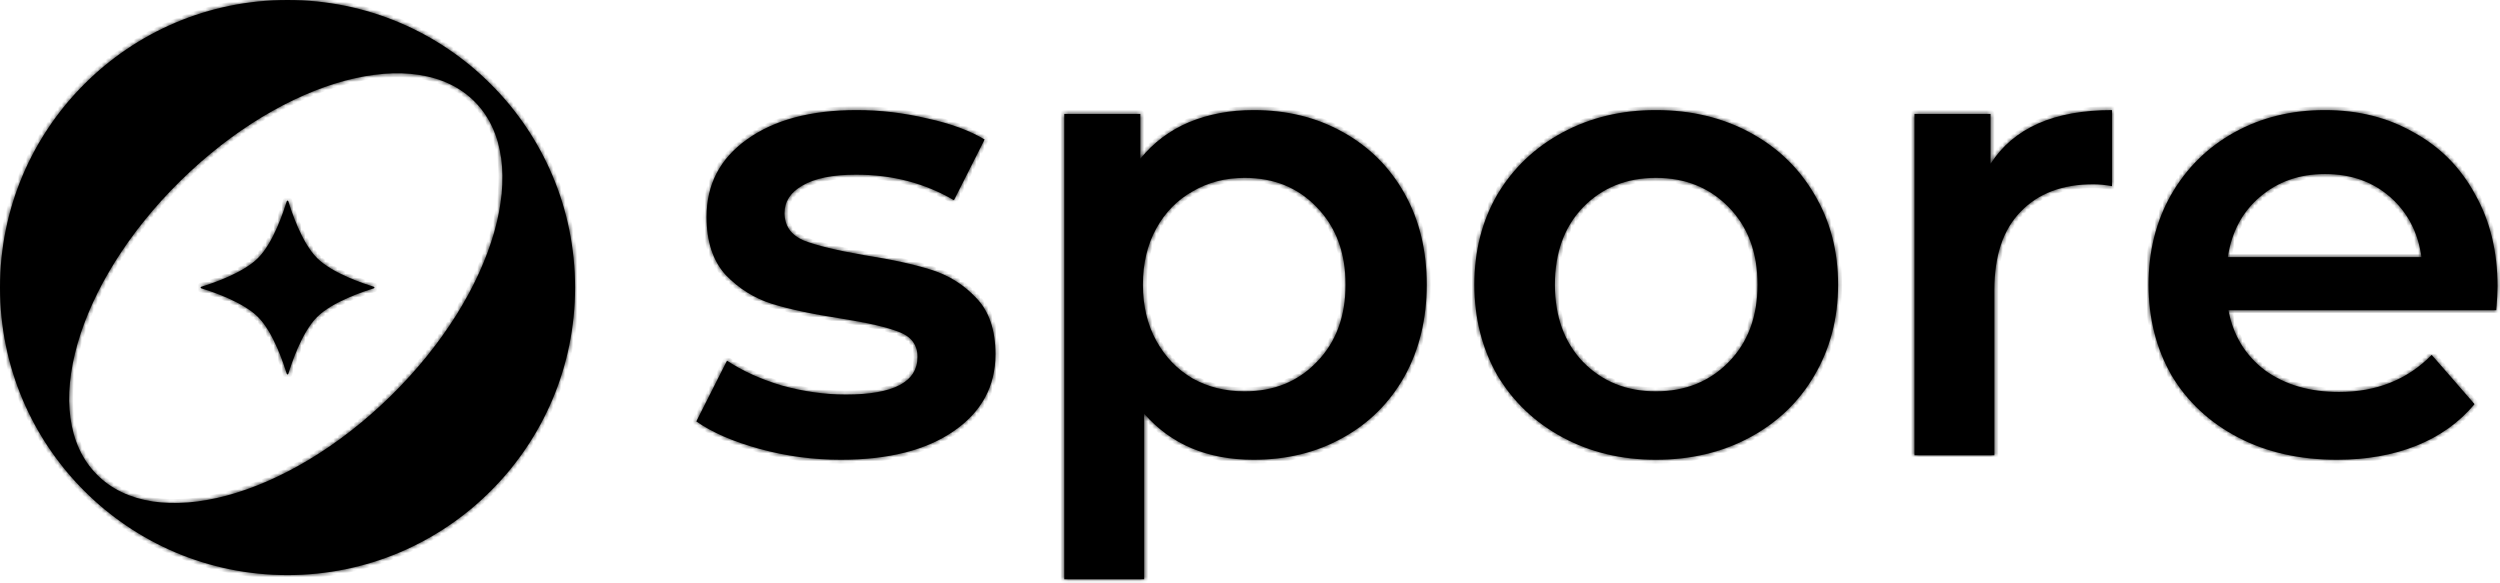
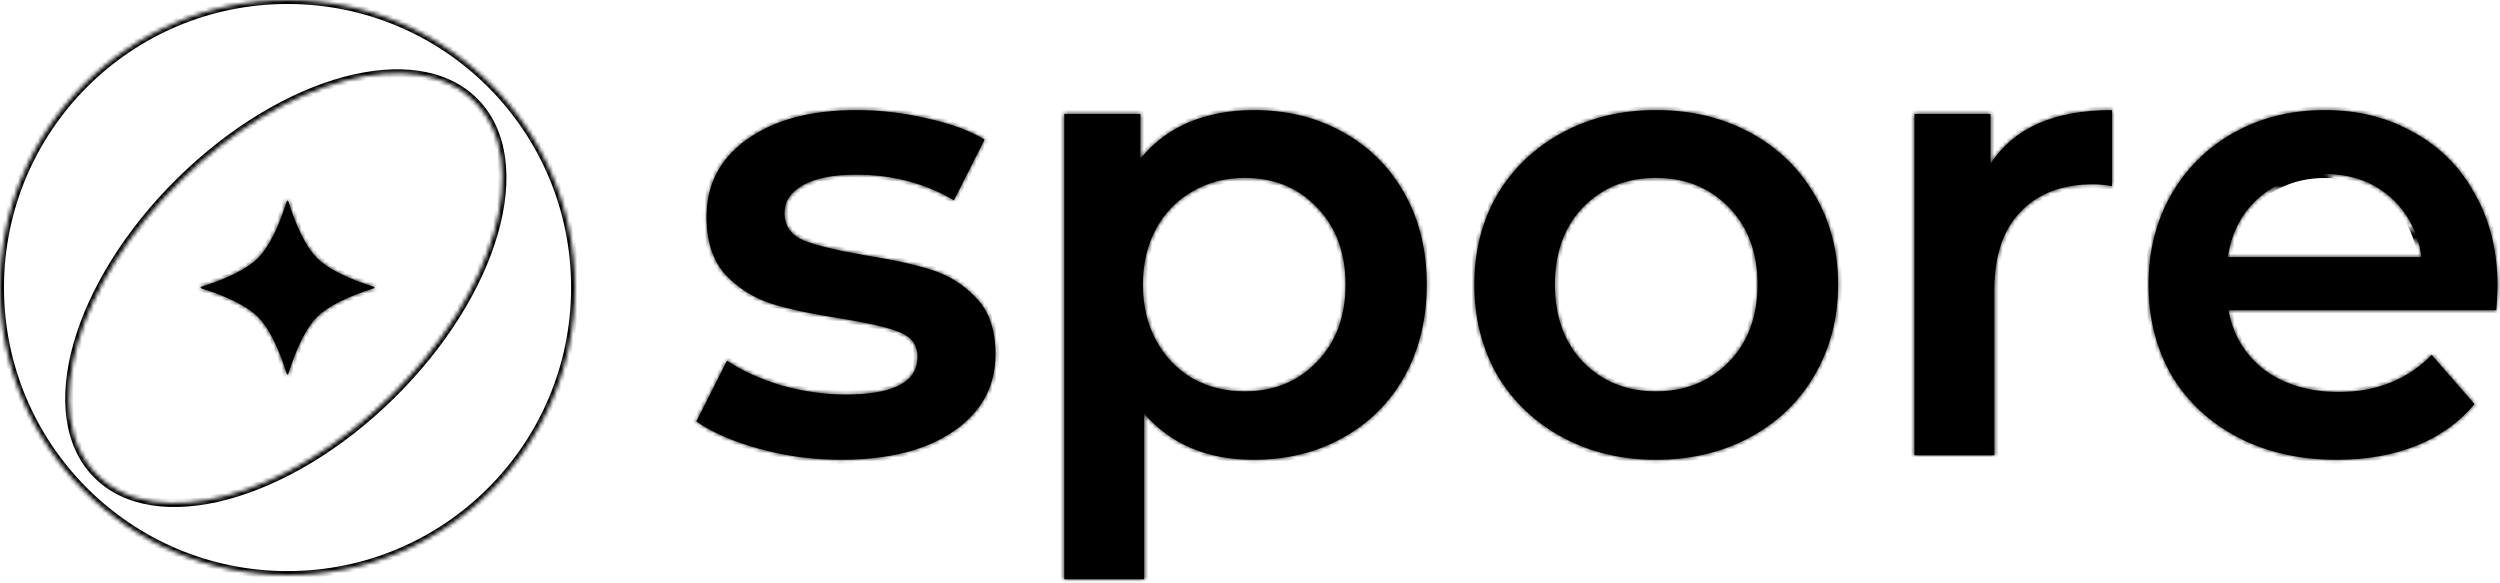
<svg xmlns="http://www.w3.org/2000/svg" width="626" height="146" viewBox="0 0 626 146" fill="none">
  <mask id="path-1-inside-1_301_58" fill="white">
    <path d="M210.534 115.12C203.598 115.12 196.823 114.213 190.207 112.399C183.591 110.585 178.309 108.291 174.361 105.517L182.044 90.311C185.885 92.872 190.474 94.953 195.809 96.554C201.251 98.048 206.586 98.794 211.815 98.794C223.766 98.794 229.741 95.647 229.741 89.351C229.741 86.363 228.194 84.283 225.1 83.109C222.112 81.935 217.257 80.815 210.534 79.748C203.492 78.681 197.73 77.454 193.248 76.066C188.873 74.679 185.032 72.278 181.724 68.864C178.523 65.343 176.922 60.487 176.922 54.298C176.922 46.189 180.283 39.733 187.006 34.931C193.835 30.023 203.012 27.569 214.536 27.569C220.404 27.569 226.273 28.262 232.142 29.65C238.011 30.93 242.813 32.691 246.547 34.931L238.864 50.137C231.609 45.869 223.446 43.735 214.376 43.735C208.507 43.735 204.025 44.642 200.931 46.456C197.943 48.163 196.449 50.457 196.449 53.338C196.449 56.539 198.05 58.833 201.251 60.221C204.559 61.501 209.627 62.728 216.456 63.902C223.286 64.969 228.888 66.196 233.262 67.583C237.637 68.97 241.372 71.318 244.466 74.626C247.668 77.934 249.268 82.629 249.268 88.711C249.268 96.714 245.8 103.116 238.864 107.918C231.929 112.72 222.485 115.12 210.534 115.12Z" />
    <path d="M313.875 27.569C322.198 27.569 329.614 29.383 336.123 33.011C342.739 36.639 347.914 41.761 351.649 48.376C355.384 54.992 357.251 62.621 357.251 71.265C357.251 79.908 355.384 87.591 351.649 94.313C347.914 100.929 342.739 106.05 336.123 109.678C329.614 113.306 322.198 115.12 313.875 115.12C302.351 115.12 293.228 111.279 286.505 103.596V145.051H266.498V28.529H285.545V39.733C288.853 35.678 292.908 32.637 297.709 30.61C302.618 28.582 308.006 27.569 313.875 27.569ZM311.634 97.994C318.997 97.994 325.026 95.54 329.721 90.632C334.523 85.723 336.924 79.267 336.924 71.265C336.924 63.262 334.523 56.806 329.721 51.898C325.026 46.989 318.997 44.535 311.634 44.535C306.833 44.535 302.511 45.655 298.67 47.896C294.828 50.03 291.787 53.125 289.547 57.179C287.306 61.234 286.185 65.929 286.185 71.265C286.185 76.6 287.306 81.295 289.547 85.35C291.787 89.404 294.828 92.552 298.67 94.793C302.511 96.927 306.833 97.994 311.634 97.994Z" />
    <path d="M414.639 115.12C405.996 115.12 398.207 113.253 391.271 109.518C384.335 105.784 378.893 100.609 374.945 93.993C371.103 87.27 369.183 79.694 369.183 71.265C369.183 62.835 371.103 55.312 374.945 48.696C378.893 42.081 384.335 36.906 391.271 33.171C398.207 29.436 405.996 27.569 414.639 27.569C423.389 27.569 431.232 29.436 438.168 33.171C445.103 36.906 450.492 42.081 454.333 48.696C458.282 55.312 460.256 62.835 460.256 71.265C460.256 79.694 458.282 87.27 454.333 93.993C450.492 100.609 445.103 105.784 438.168 109.518C431.232 113.253 423.389 115.12 414.639 115.12ZM414.639 97.994C422.002 97.994 428.084 95.54 432.886 90.632C437.687 85.723 440.088 79.267 440.088 71.265C440.088 63.262 437.687 56.806 432.886 51.898C428.084 46.989 422.002 44.535 414.639 44.535C407.276 44.535 401.194 46.989 396.393 51.898C391.697 56.806 389.35 63.262 389.35 71.265C389.35 79.267 391.697 85.723 396.393 90.632C401.194 95.54 407.276 97.994 414.639 97.994Z" />
    <path d="M498.434 41.014C504.196 32.05 514.333 27.569 528.845 27.569V46.616C527.138 46.296 525.591 46.136 524.204 46.136C516.414 46.136 510.332 48.43 505.957 53.018C501.582 57.5 499.395 64.009 499.395 72.545V114H479.387V28.529H498.434V41.014Z" />
-     <path d="M625.385 71.745C625.385 73.132 625.278 75.106 625.065 77.667H558.001C559.175 83.963 562.216 88.978 567.124 92.712C572.139 96.34 578.328 98.154 585.691 98.154C595.081 98.154 602.817 95.06 608.899 88.871L619.623 101.195C615.782 105.784 610.927 109.252 605.058 111.599C599.189 113.947 592.573 115.12 585.211 115.12C575.821 115.12 567.551 113.253 560.402 109.518C553.252 105.784 547.704 100.609 543.756 93.993C539.914 87.27 537.994 79.694 537.994 71.265C537.994 62.942 539.861 55.472 543.596 48.856C547.437 42.134 552.719 36.906 559.441 33.171C566.164 29.436 573.74 27.569 582.17 27.569C590.493 27.569 597.909 29.436 604.418 33.171C611.033 36.799 616.155 41.974 619.783 48.696C623.518 55.312 625.385 62.995 625.385 71.745ZM582.17 43.575C575.767 43.575 570.325 45.495 565.844 49.337C561.469 53.071 558.801 58.087 557.841 64.382H606.338C605.485 58.193 602.87 53.178 598.495 49.337C594.121 45.495 588.679 43.575 582.17 43.575Z" />
+     <path d="M625.385 71.745C625.385 73.132 625.278 75.106 625.065 77.667H558.001C559.175 83.963 562.216 88.978 567.124 92.712C572.139 96.34 578.328 98.154 585.691 98.154C595.081 98.154 602.817 95.06 608.899 88.871L619.623 101.195C615.782 105.784 610.927 109.252 605.058 111.599C599.189 113.947 592.573 115.12 585.211 115.12C575.821 115.12 567.551 113.253 560.402 109.518C553.252 105.784 547.704 100.609 543.756 93.993C539.914 87.27 537.994 79.694 537.994 71.265C537.994 62.942 539.861 55.472 543.596 48.856C547.437 42.134 552.719 36.906 559.441 33.171C566.164 29.436 573.74 27.569 582.17 27.569C590.493 27.569 597.909 29.436 604.418 33.171C611.033 36.799 616.155 41.974 619.783 48.696C623.518 55.312 625.385 62.995 625.385 71.745ZC575.767 43.575 570.325 45.495 565.844 49.337C561.469 53.071 558.801 58.087 557.841 64.382H606.338C605.485 58.193 602.87 53.178 598.495 49.337C594.121 45.495 588.679 43.575 582.17 43.575Z" />
    <path d="M72 0C111.765 0 144 32.236 144 72C144 111.765 111.765 144 72 144C32.236 144 0 111.765 0 72C0 32.236 32.236 0 72 0ZM118.934 25.532C104.342 10.709 71.308 19.566 45.149 45.315C18.991 71.064 9.613 103.955 24.204 118.778C38.795 133.602 71.831 124.744 97.989 98.995C124.148 73.246 133.525 40.355 118.934 25.532Z" />
    <path d="M71.795 50.386C71.853 50.19 72.147 50.19 72.205 50.386C72.927 52.799 75.514 60.738 79.388 64.612C83.262 68.486 91.201 71.073 93.614 71.795C93.81 71.853 93.81 72.147 93.614 72.205C91.201 72.926 83.262 75.514 79.388 79.388C75.514 83.262 72.927 91.201 72.205 93.614C72.147 93.81 71.853 93.81 71.795 93.614C71.074 91.201 68.486 83.262 64.612 79.388C60.738 75.514 52.799 72.926 50.386 72.205C50.19 72.147 50.19 71.853 50.386 71.795C52.799 71.073 60.738 68.486 64.612 64.612C68.486 60.738 71.074 52.799 71.795 50.386Z" />
  </mask>
  <path d="M210.534 115.12C203.598 115.12 196.823 114.213 190.207 112.399C183.591 110.585 178.309 108.291 174.361 105.517L182.044 90.311C185.885 92.872 190.474 94.953 195.809 96.554C201.251 98.048 206.586 98.794 211.815 98.794C223.766 98.794 229.741 95.647 229.741 89.351C229.741 86.363 228.194 84.283 225.1 83.109C222.112 81.935 217.257 80.815 210.534 79.748C203.492 78.681 197.73 77.454 193.248 76.066C188.873 74.679 185.032 72.278 181.724 68.864C178.523 65.343 176.922 60.487 176.922 54.298C176.922 46.189 180.283 39.733 187.006 34.931C193.835 30.023 203.012 27.569 214.536 27.569C220.404 27.569 226.273 28.262 232.142 29.65C238.011 30.93 242.813 32.691 246.547 34.931L238.864 50.137C231.609 45.869 223.446 43.735 214.376 43.735C208.507 43.735 204.025 44.642 200.931 46.456C197.943 48.163 196.449 50.457 196.449 53.338C196.449 56.539 198.05 58.833 201.251 60.221C204.559 61.501 209.627 62.728 216.456 63.902C223.286 64.969 228.888 66.196 233.262 67.583C237.637 68.97 241.372 71.318 244.466 74.626C247.668 77.934 249.268 82.629 249.268 88.711C249.268 96.714 245.8 103.116 238.864 107.918C231.929 112.72 222.485 115.12 210.534 115.12Z" fill="black" />
  <path d="M313.875 27.569C322.198 27.569 329.614 29.383 336.123 33.011C342.739 36.639 347.914 41.761 351.649 48.376C355.384 54.992 357.251 62.621 357.251 71.265C357.251 79.908 355.384 87.591 351.649 94.313C347.914 100.929 342.739 106.05 336.123 109.678C329.614 113.306 322.198 115.12 313.875 115.12C302.351 115.12 293.228 111.279 286.505 103.596V145.051H266.498V28.529H285.545V39.733C288.853 35.678 292.908 32.637 297.709 30.61C302.618 28.582 308.006 27.569 313.875 27.569ZM311.634 97.994C318.997 97.994 325.026 95.54 329.721 90.632C334.523 85.723 336.924 79.267 336.924 71.265C336.924 63.262 334.523 56.806 329.721 51.898C325.026 46.989 318.997 44.535 311.634 44.535C306.833 44.535 302.511 45.655 298.67 47.896C294.828 50.03 291.787 53.125 289.547 57.179C287.306 61.234 286.185 65.929 286.185 71.265C286.185 76.6 287.306 81.295 289.547 85.35C291.787 89.404 294.828 92.552 298.67 94.793C302.511 96.927 306.833 97.994 311.634 97.994Z" fill="black" />
  <path d="M414.639 115.12C405.996 115.12 398.207 113.253 391.271 109.518C384.335 105.784 378.893 100.609 374.945 93.993C371.103 87.27 369.183 79.694 369.183 71.265C369.183 62.835 371.103 55.312 374.945 48.696C378.893 42.081 384.335 36.906 391.271 33.171C398.207 29.436 405.996 27.569 414.639 27.569C423.389 27.569 431.232 29.436 438.168 33.171C445.103 36.906 450.492 42.081 454.333 48.696C458.282 55.312 460.256 62.835 460.256 71.265C460.256 79.694 458.282 87.27 454.333 93.993C450.492 100.609 445.103 105.784 438.168 109.518C431.232 113.253 423.389 115.12 414.639 115.12ZM414.639 97.994C422.002 97.994 428.084 95.54 432.886 90.632C437.687 85.723 440.088 79.267 440.088 71.265C440.088 63.262 437.687 56.806 432.886 51.898C428.084 46.989 422.002 44.535 414.639 44.535C407.276 44.535 401.194 46.989 396.393 51.898C391.697 56.806 389.35 63.262 389.35 71.265C389.35 79.267 391.697 85.723 396.393 90.632C401.194 95.54 407.276 97.994 414.639 97.994Z" fill="black" />
  <path d="M498.434 41.014C504.196 32.05 514.333 27.569 528.845 27.569V46.616C527.138 46.296 525.591 46.136 524.204 46.136C516.414 46.136 510.332 48.43 505.957 53.018C501.582 57.5 499.395 64.009 499.395 72.545V114H479.387V28.529H498.434V41.014Z" fill="black" />
  <path d="M625.385 71.745C625.385 73.132 625.278 75.106 625.065 77.667H558.001C559.175 83.963 562.216 88.978 567.124 92.712C572.139 96.34 578.328 98.154 585.691 98.154C595.081 98.154 602.817 95.06 608.899 88.871L619.623 101.195C615.782 105.784 610.927 109.252 605.058 111.599C599.189 113.947 592.573 115.12 585.211 115.12C575.821 115.12 567.551 113.253 560.402 109.518C553.252 105.784 547.704 100.609 543.756 93.993C539.914 87.27 537.994 79.694 537.994 71.265C537.994 62.942 539.861 55.472 543.596 48.856C547.437 42.134 552.719 36.906 559.441 33.171C566.164 29.436 573.74 27.569 582.17 27.569C590.493 27.569 597.909 29.436 604.418 33.171C611.033 36.799 616.155 41.974 619.783 48.696C623.518 55.312 625.385 62.995 625.385 71.745ZM582.17 43.575C575.767 43.575 570.325 45.495 565.844 49.337C561.469 53.071 558.801 58.087 557.841 64.382H606.338C605.485 58.193 602.87 53.178 598.495 49.337C594.121 45.495 588.679 43.575 582.17 43.575Z" fill="black" />
-   <path d="M72 0C111.765 0 144 32.236 144 72C144 111.765 111.765 144 72 144C32.236 144 0 111.765 0 72C0 32.236 32.236 0 72 0ZM118.934 25.532C104.342 10.709 71.308 19.566 45.149 45.315C18.991 71.064 9.613 103.955 24.204 118.778C38.795 133.602 71.831 124.744 97.989 98.995C124.148 73.246 133.525 40.355 118.934 25.532Z" fill="black" />
  <path d="M71.795 50.386C71.853 50.19 72.147 50.19 72.205 50.386C72.927 52.799 75.514 60.738 79.388 64.612C83.262 68.486 91.201 71.073 93.614 71.795C93.81 71.853 93.81 72.147 93.614 72.205C91.201 72.926 83.262 75.514 79.388 79.388C75.514 83.262 72.927 91.201 72.205 93.614C72.147 93.81 71.853 93.81 71.795 93.614C71.074 91.201 68.486 83.262 64.612 79.388C60.738 75.514 52.799 72.926 50.386 72.205C50.19 72.147 50.19 71.853 50.386 71.795C52.799 71.073 60.738 68.486 64.612 64.612C68.486 60.738 71.074 52.799 71.795 50.386Z" fill="black" />
  <path d="M190.207 112.399L189.942 113.364L190.207 112.399ZM174.361 105.517L173.469 105.066C173.245 105.509 173.38 106.05 173.786 106.335L174.361 105.517ZM182.044 90.311L182.599 89.479C182.361 89.321 182.066 89.272 181.789 89.344C181.513 89.417 181.28 89.605 181.151 89.861L182.044 90.311ZM195.809 96.554L195.522 97.511C195.529 97.514 195.537 97.516 195.544 97.518L195.809 96.554ZM225.1 83.109L224.734 84.04L224.745 84.044L225.1 83.109ZM210.534 79.748L210.691 78.76L210.684 78.759L210.534 79.748ZM193.248 76.066L192.946 77.02L192.952 77.022L193.248 76.066ZM181.724 68.864L180.984 69.536C180.991 69.544 180.998 69.552 181.006 69.559L181.724 68.864ZM187.006 34.931L187.587 35.745L187.589 35.743L187.006 34.931ZM232.142 29.65L231.912 30.623C231.918 30.624 231.923 30.625 231.929 30.627L232.142 29.65ZM246.547 34.931L247.44 35.382C247.676 34.915 247.511 34.344 247.062 34.074L246.547 34.931ZM238.864 50.137L238.357 50.999C238.596 51.139 238.881 51.174 239.146 51.096C239.411 51.019 239.632 50.834 239.757 50.588L238.864 50.137ZM200.931 46.456L201.427 47.324L201.437 47.318L200.931 46.456ZM201.251 60.221L200.853 61.138C200.865 61.143 200.878 61.148 200.89 61.153L201.251 60.221ZM216.456 63.902L216.287 64.888C216.292 64.888 216.297 64.889 216.302 64.89L216.456 63.902ZM233.262 67.583L233.565 66.63L233.565 66.63L233.262 67.583ZM244.466 74.626L243.736 75.309C243.74 75.313 243.744 75.317 243.748 75.321L244.466 74.626ZM336.123 33.011L335.636 33.884L335.642 33.888L336.123 33.011ZM351.649 48.376L350.778 48.868L350.778 48.868L351.649 48.376ZM351.649 94.313L352.52 94.805L352.523 94.799L351.649 94.313ZM336.123 109.678L335.642 108.802L335.636 108.805L336.123 109.678ZM286.505 103.596L287.258 102.938C286.984 102.624 286.544 102.514 286.154 102.66C285.764 102.807 285.505 103.18 285.505 103.596H286.505ZM286.505 145.051V146.051C287.058 146.051 287.505 145.603 287.505 145.051H286.505ZM266.498 145.051H265.498C265.498 145.603 265.946 146.051 266.498 146.051V145.051ZM266.498 28.529V27.529C265.946 27.529 265.498 27.977 265.498 28.529H266.498ZM285.545 28.529H286.545C286.545 27.977 286.097 27.529 285.545 27.529V28.529ZM285.545 39.733H284.545C284.545 40.156 284.811 40.533 285.21 40.675C285.608 40.817 286.053 40.693 286.32 40.365L285.545 39.733ZM297.709 30.61L297.328 29.686L297.32 29.689L297.709 30.61ZM329.721 90.632L329.006 89.932L328.998 89.94L329.721 90.632ZM329.721 51.898L328.998 52.589L329.006 52.597L329.721 51.898ZM298.67 47.896L299.155 48.77C299.162 48.767 299.168 48.764 299.174 48.76L298.67 47.896ZM289.547 57.179L288.671 56.696L288.671 56.696L289.547 57.179ZM298.67 94.793L298.166 95.657C298.172 95.66 298.178 95.664 298.184 95.667L298.67 94.793ZM391.271 109.518L391.745 108.638L391.745 108.638L391.271 109.518ZM374.945 93.993L374.077 94.489C374.08 94.494 374.083 94.5 374.086 94.505L374.945 93.993ZM374.945 48.696L374.086 48.184L374.08 48.194L374.945 48.696ZM391.271 33.171L391.745 34.051L391.745 34.051L391.271 33.171ZM438.168 33.171L437.694 34.051L437.694 34.051L438.168 33.171ZM454.333 48.696L453.469 49.199L453.475 49.209L454.333 48.696ZM454.333 93.993L453.471 93.486L453.469 93.491L454.333 93.993ZM438.168 109.518L437.694 108.638L437.694 108.638L438.168 109.518ZM432.886 90.632L432.171 89.932L432.171 89.932L432.886 90.632ZM432.886 51.898L432.171 52.597L432.171 52.597L432.886 51.898ZM396.393 51.898L395.678 51.198L395.67 51.206L396.393 51.898ZM396.393 90.632L395.67 91.323L395.678 91.331L396.393 90.632ZM498.434 41.014H497.434C497.434 41.457 497.727 41.848 498.153 41.973C498.578 42.098 499.036 41.928 499.276 41.554L498.434 41.014ZM528.845 27.569H529.845C529.845 27.017 529.398 26.569 528.845 26.569V27.569ZM528.845 46.616L528.661 47.599C528.953 47.653 529.255 47.575 529.484 47.385C529.713 47.195 529.845 46.913 529.845 46.616H528.845ZM505.957 53.018L506.673 53.717L506.681 53.708L505.957 53.018ZM499.395 114V115C499.947 115 500.395 114.552 500.395 114H499.395ZM479.387 114H478.387C478.387 114.552 478.835 115 479.387 115V114ZM479.387 28.529V27.529C478.835 27.529 478.387 27.977 478.387 28.529H479.387ZM498.434 28.529H499.434C499.434 27.977 498.987 27.529 498.434 27.529V28.529ZM625.065 77.667V78.667C625.585 78.667 626.018 78.268 626.062 77.75L625.065 77.667ZM558.001 77.667V76.667C557.703 76.667 557.422 76.799 557.232 77.028C557.042 77.257 556.963 77.558 557.018 77.85L558.001 77.667ZM567.124 92.712L566.519 93.508C566.525 93.513 566.531 93.518 566.538 93.523L567.124 92.712ZM608.899 88.871L609.654 88.215C609.471 88.004 609.208 87.88 608.929 87.871C608.651 87.863 608.381 87.971 608.186 88.17L608.899 88.871ZM619.623 101.195L620.39 101.837C620.705 101.46 620.7 100.91 620.377 100.539L619.623 101.195ZM605.058 111.599L604.686 110.671L604.686 110.671L605.058 111.599ZM560.402 109.518L559.939 110.405L559.939 110.405L560.402 109.518ZM543.756 93.993L542.887 94.489C542.891 94.494 542.894 94.5 542.897 94.505L543.756 93.993ZM543.596 48.856L542.727 48.36L542.725 48.365L543.596 48.856ZM559.441 33.171L559.927 34.045L559.927 34.045L559.441 33.171ZM604.418 33.171L603.92 34.038C603.925 34.041 603.931 34.045 603.937 34.048L604.418 33.171ZM619.783 48.696L618.903 49.171C618.906 49.177 618.909 49.182 618.912 49.188L619.783 48.696ZM565.844 49.337L566.493 50.097L566.494 50.096L565.844 49.337ZM557.841 64.382L556.852 64.231C556.808 64.519 556.892 64.813 557.082 65.034C557.272 65.255 557.549 65.382 557.841 65.382V64.382ZM606.338 64.382V65.382C606.627 65.382 606.902 65.257 607.092 65.039C607.282 64.821 607.368 64.532 607.329 64.246L606.338 64.382ZM598.495 49.337L597.836 50.088L597.836 50.088L598.495 49.337ZM118.934 25.532L119.646 24.831L119.646 24.831L118.934 25.532ZM45.149 45.315L44.448 44.603L44.448 44.603L45.149 45.315ZM24.204 118.778L23.491 119.48L23.491 119.48L24.204 118.778ZM97.989 98.995L98.691 99.708L98.691 99.708L97.989 98.995ZM50.386 72.205L50.672 71.247L50.672 71.247L50.386 72.205ZM50.386 71.795L50.1 70.837L50.1 70.837L50.386 71.795ZM72.205 93.614L71.247 93.328L71.247 93.328L72.205 93.614ZM71.795 93.614L70.837 93.9L70.837 93.9L71.795 93.614ZM93.614 71.795L93.328 72.753L93.328 72.753L93.614 71.795ZM93.614 72.205L93.9 73.163L93.9 73.163L93.614 72.205ZM72.205 50.386L73.163 50.1L73.163 50.1L72.205 50.386ZM71.795 50.386L72.753 50.672L72.753 50.672L71.795 50.386ZM210.534 115.12V114.12C203.687 114.12 197 113.225 190.471 111.435L190.207 112.399L189.942 113.364C196.645 115.202 203.51 116.12 210.534 116.12V115.12ZM190.207 112.399L190.471 111.435C183.924 109.64 178.759 107.385 174.936 104.699L174.361 105.517L173.786 106.335C177.859 109.197 183.259 111.531 189.942 113.364L190.207 112.399ZM174.361 105.517L175.254 105.968L182.937 90.762L182.044 90.311L181.151 89.861L173.469 105.066L174.361 105.517ZM182.044 90.311L181.489 91.144C185.428 93.769 190.11 95.888 195.522 97.511L195.809 96.554L196.096 95.596C190.837 94.018 186.343 91.975 182.599 89.479L182.044 90.311ZM195.809 96.554L195.544 97.518C201.066 99.034 206.49 99.794 211.815 99.794V98.794V97.794C206.682 97.794 201.436 97.061 196.074 95.589L195.809 96.554ZM211.815 98.794V99.794C217.845 99.794 222.522 99.006 225.726 97.318C227.342 96.467 228.608 95.374 229.466 94.017C230.326 92.657 230.741 91.09 230.741 89.351H229.741H228.741C228.741 90.76 228.409 91.947 227.776 92.948C227.14 93.953 226.165 94.826 224.793 95.549C222.021 97.009 217.735 97.794 211.815 97.794V98.794ZM229.741 89.351H230.741C230.741 87.676 230.304 86.191 229.383 84.953C228.468 83.722 227.131 82.81 225.454 82.174L225.1 83.109L224.745 84.044C226.162 84.582 227.146 85.296 227.778 86.146C228.405 86.989 228.741 88.038 228.741 89.351H229.741ZM225.1 83.109L225.465 82.178C222.37 80.962 217.424 79.829 210.691 78.76L210.534 79.748L210.377 80.735C217.089 81.801 221.853 82.908 224.734 84.04L225.1 83.109ZM210.534 79.748L210.684 78.759C203.668 77.696 197.96 76.478 193.544 75.111L193.248 76.066L192.952 77.022C197.499 78.429 203.315 79.665 210.384 80.736L210.534 79.748ZM193.248 76.066L193.55 75.113C189.339 73.778 185.639 71.468 182.442 68.168L181.724 68.864L181.006 69.559C184.424 73.089 188.407 75.581 192.946 77.019L193.248 76.066ZM181.724 68.864L182.464 68.191C179.475 64.904 177.922 60.315 177.922 54.298H176.922H175.922C175.922 60.659 177.57 65.781 180.984 69.536L181.724 68.864ZM176.922 54.298H177.922C177.922 46.519 181.122 40.363 187.587 35.745L187.006 34.931L186.425 34.118C179.445 39.103 175.922 45.859 175.922 54.298H176.922ZM187.006 34.931L187.589 35.743C194.196 30.995 203.145 28.569 214.536 28.569V27.569V26.569C202.878 26.569 193.474 29.051 186.422 34.12L187.006 34.931ZM214.536 27.569V28.569C220.325 28.569 226.117 29.253 231.912 30.623L232.142 29.65L232.372 28.676C226.43 27.272 220.484 26.569 214.536 26.569V27.569ZM232.142 29.65L231.929 30.627C237.729 31.892 242.419 33.621 246.033 35.789L246.547 34.931L247.062 34.074C243.206 31.761 238.293 29.968 232.355 28.673L232.142 29.65ZM246.547 34.931L245.655 34.48L237.972 49.686L238.864 50.137L239.757 50.588L247.44 35.382L246.547 34.931ZM238.864 50.137L239.371 49.275C231.95 44.91 223.61 42.735 214.376 42.735V43.735V44.735C223.282 44.735 231.267 46.828 238.357 50.999L238.864 50.137ZM214.376 43.735V42.735C208.43 42.735 203.741 43.649 200.425 45.593L200.931 46.456L201.437 47.318C204.309 45.634 208.583 44.735 214.376 44.735V43.735ZM200.931 46.456L200.435 45.587C197.207 47.432 195.449 50.023 195.449 53.338H196.449H197.449C197.449 50.892 198.679 48.894 201.427 47.324L200.931 46.456ZM196.449 53.338H195.449C195.449 55.113 195.896 56.693 196.829 58.032C197.759 59.364 199.124 60.389 200.853 61.138L201.251 60.221L201.649 59.303C200.176 58.665 199.141 57.849 198.47 56.887C197.803 55.932 197.449 54.765 197.449 53.338H196.449ZM201.251 60.221L200.89 61.153C204.294 62.471 209.442 63.711 216.287 64.888L216.456 63.902L216.626 62.916C209.813 61.745 204.824 60.531 201.612 59.288L201.251 60.221ZM216.456 63.902L216.302 64.89C223.103 65.953 228.651 67.17 232.96 68.537L233.262 67.583L233.565 66.63C229.124 65.222 223.468 63.985 216.611 62.914L216.456 63.902ZM233.262 67.583L232.96 68.537C237.174 69.873 240.761 72.128 243.736 75.309L244.466 74.626L245.197 73.943C241.984 70.508 238.101 68.068 233.565 66.63L233.262 67.583ZM244.466 74.626L243.748 75.321C246.716 78.389 248.268 82.802 248.268 88.711H249.268H250.268C250.268 82.455 248.619 77.478 245.185 73.93L244.466 74.626ZM249.268 88.711H248.268C248.268 96.365 244.979 102.469 238.295 107.096L238.864 107.918L239.434 108.74C246.622 103.763 250.268 97.062 250.268 88.711H249.268ZM238.864 107.918L238.295 107.096C231.583 111.742 222.363 114.12 210.534 114.12V115.12V116.12C222.607 116.12 232.274 113.697 239.434 108.74L238.864 107.918ZM313.875 27.569V28.569C322.048 28.569 329.293 30.349 335.636 33.884L336.123 33.011L336.61 32.137C329.935 28.417 322.348 26.569 313.875 26.569V27.569ZM336.123 33.011L335.642 33.888C342.094 37.425 347.134 42.413 350.778 48.868L351.649 48.376L352.52 47.885C348.694 41.108 343.384 35.852 336.604 32.134L336.123 33.011ZM351.649 48.376L350.778 48.868C354.417 55.314 356.251 62.77 356.251 71.265H357.251H358.251C358.251 62.473 356.35 54.67 352.52 47.885L351.649 48.376ZM357.251 71.265H356.251C356.251 79.759 354.417 87.271 350.775 93.827L351.649 94.313L352.523 94.799C356.35 87.91 358.251 80.056 358.251 71.265H357.251ZM351.649 94.313L350.778 93.821C347.134 100.276 342.094 105.264 335.642 108.802L336.123 109.678L336.604 110.555C343.384 106.837 348.694 101.581 352.52 94.805L351.649 94.313ZM336.123 109.678L335.636 108.805C329.293 112.341 322.048 114.12 313.875 114.12V115.12V116.12C322.348 116.12 329.935 114.272 336.61 110.552L336.123 109.678ZM313.875 115.12V114.12C302.598 114.12 293.765 110.374 287.258 102.938L286.505 103.596L285.753 104.255C292.691 112.184 302.104 116.12 313.875 116.12V115.12ZM286.505 103.596H285.505V145.051H286.505H287.505V103.596H286.505ZM286.505 145.051V144.051H266.498V145.051V146.051H286.505V145.051ZM266.498 145.051H267.498V28.529H266.498H265.498V145.051H266.498ZM266.498 28.529V29.529H285.545V28.529V27.529H266.498V28.529ZM285.545 28.529H284.545V39.733H285.545H286.545V28.529H285.545ZM285.545 39.733L286.32 40.365C289.525 36.436 293.448 33.495 298.098 31.531L297.709 30.61L297.32 29.689C292.368 31.78 288.181 34.92 284.77 39.101L285.545 39.733ZM297.709 30.61L298.091 31.534C302.866 29.562 308.124 28.569 313.875 28.569V27.569V26.569C307.889 26.569 302.369 27.603 297.328 29.686L297.709 30.61ZM311.634 97.994V98.994C319.245 98.994 325.543 96.446 330.444 91.323L329.721 90.632L328.998 89.94C324.509 94.634 318.75 96.994 311.634 96.994V97.994ZM329.721 90.632L330.436 91.331C335.451 86.205 337.924 79.482 337.924 71.265H336.924H335.924C335.924 79.053 333.595 85.242 329.006 89.932L329.721 90.632ZM336.924 71.265H337.924C337.924 63.047 335.451 56.324 330.436 51.198L329.721 51.898L329.006 52.597C333.595 57.288 335.924 63.477 335.924 71.265H336.924ZM329.721 51.898L330.444 51.206C325.543 46.083 319.245 43.535 311.634 43.535V44.535V45.535C318.75 45.535 324.509 47.895 328.998 52.589L329.721 51.898ZM311.634 44.535V43.535C306.67 43.535 302.172 44.695 298.166 47.032L298.67 47.896L299.174 48.76C302.85 46.615 306.995 45.535 311.634 45.535V44.535ZM298.67 47.896L298.184 47.022C294.17 49.252 290.998 52.486 288.671 56.696L289.547 57.179L290.422 57.663C292.577 53.763 295.487 50.808 299.155 48.77L298.67 47.896ZM289.547 57.179L288.671 56.696C286.337 60.92 285.185 65.786 285.185 71.265H286.185H287.185C287.185 66.073 288.274 61.549 290.422 57.663L289.547 57.179ZM286.185 71.265H285.185C285.185 76.743 286.337 81.609 288.671 85.833L289.547 85.35L290.422 84.866C288.274 80.98 287.185 76.457 287.185 71.265H286.185ZM289.547 85.35L288.671 85.833C290.996 90.039 294.162 93.321 298.166 95.657L298.67 94.793L299.174 93.929C295.495 91.783 292.579 88.77 290.422 84.866L289.547 85.35ZM298.67 94.793L298.184 95.667C302.188 97.891 306.679 98.994 311.634 98.994V97.994V96.994C306.987 96.994 302.835 95.963 299.155 93.919L298.67 94.793ZM414.639 115.12V114.12C406.145 114.12 398.521 112.287 391.745 108.638L391.271 109.518L390.797 110.399C397.892 114.219 405.847 116.12 414.639 116.12V115.12ZM391.271 109.518L391.745 108.638C384.964 104.987 379.657 99.937 375.804 93.48L374.945 93.993L374.086 94.505C378.129 101.28 383.705 106.581 390.797 110.399L391.271 109.518ZM374.945 93.993L375.813 93.497C372.066 86.939 370.183 79.536 370.183 71.265H369.183H368.183C368.183 79.852 370.141 87.602 374.077 94.489L374.945 93.993ZM369.183 71.265H370.183C370.183 62.993 372.066 55.647 375.81 49.199L374.945 48.696L374.08 48.194C370.141 54.978 368.183 62.677 368.183 71.265H369.183ZM374.945 48.696L375.804 49.209C379.657 42.752 384.964 37.702 391.745 34.051L391.271 33.171L390.797 32.29C383.705 36.109 378.129 41.41 374.086 48.184L374.945 48.696ZM391.271 33.171L391.745 34.051C398.521 30.402 406.145 28.569 414.639 28.569V27.569V26.569C405.847 26.569 397.892 28.47 390.797 32.29L391.271 33.171ZM414.639 27.569V28.569C423.242 28.569 430.919 30.404 437.694 34.051L438.168 33.171L438.642 32.29C431.545 28.469 423.536 26.569 414.639 26.569V27.569ZM438.168 33.171L437.694 34.051C444.472 37.701 449.723 42.748 453.469 49.199L454.333 48.696L455.198 48.194C451.261 41.414 445.735 36.11 438.642 32.29L438.168 33.171ZM454.333 48.696L453.475 49.209C457.322 55.655 459.256 62.998 459.256 71.265H460.256H461.256C461.256 62.672 459.241 54.969 455.192 48.184L454.333 48.696ZM460.256 71.265H459.256C459.256 79.531 457.322 86.93 453.471 93.486L454.333 93.993L455.196 94.499C459.241 87.611 461.256 79.857 461.256 71.265H460.256ZM454.333 93.993L453.469 93.491C449.723 99.942 444.472 104.988 437.694 108.638L438.168 109.518L438.642 110.399C445.735 106.579 451.261 101.275 455.198 94.495L454.333 93.993ZM438.168 109.518L437.694 108.638C430.919 112.286 423.242 114.12 414.639 114.12V115.12V116.12C423.536 116.12 431.545 114.22 438.642 110.399L438.168 109.518ZM414.639 97.994V98.994C422.249 98.994 428.596 96.447 433.601 91.331L432.886 90.632L432.171 89.932C427.572 94.633 421.754 96.994 414.639 96.994V97.994ZM432.886 90.632L433.601 91.331C438.615 86.205 441.088 79.482 441.088 71.265H440.088H439.088C439.088 79.053 436.76 85.242 432.171 89.932L432.886 90.632ZM440.088 71.265H441.088C441.088 63.047 438.615 56.324 433.601 51.198L432.886 51.898L432.171 52.597C436.76 57.288 439.088 63.477 439.088 71.265H440.088ZM432.886 51.898L433.601 51.198C428.596 46.083 422.249 43.535 414.639 43.535V44.535V45.535C421.754 45.535 427.572 47.896 432.171 52.597L432.886 51.898ZM414.639 44.535V43.535C407.029 43.535 400.682 46.083 395.678 51.198L396.393 51.898L397.107 52.597C401.706 47.896 407.524 45.535 414.639 45.535V44.535ZM396.393 51.898L395.67 51.206C390.766 56.334 388.35 63.053 388.35 71.265H389.35H390.35C390.35 63.47 392.629 57.279 397.115 52.589L396.393 51.898ZM389.35 71.265H388.35C388.35 79.476 390.766 86.196 395.67 91.323L396.393 90.632L397.115 89.94C392.629 85.251 390.35 79.059 390.35 71.265H389.35ZM396.393 90.632L395.678 91.331C400.682 96.447 407.029 98.994 414.639 98.994V97.994V96.994C407.524 96.994 401.706 94.633 397.107 89.932L396.393 90.632ZM498.434 41.014L499.276 41.554C504.79 32.976 514.537 28.569 528.845 28.569V27.569V26.569C514.129 26.569 503.603 31.125 497.593 40.473L498.434 41.014ZM528.845 27.569H527.845V46.616H528.845H529.845V27.569H528.845ZM528.845 46.616L529.03 45.633C527.276 45.304 525.666 45.136 524.204 45.136V46.136V47.136C525.516 47.136 527 47.287 528.661 47.599L528.845 46.616ZM524.204 46.136V45.136C516.208 45.136 509.839 47.498 505.233 52.328L505.957 53.018L506.681 53.708C510.825 49.361 516.621 47.136 524.204 47.136V46.136ZM505.957 53.018L505.241 52.319C500.626 57.047 498.395 63.844 498.395 72.545H499.395H500.395C500.395 64.173 502.538 57.952 506.673 53.717L505.957 53.018ZM499.395 72.545H498.395V114H499.395H500.395V72.545H499.395ZM499.395 114V113H479.387V114V115H499.395V114ZM479.387 114H480.387V28.529H479.387H478.387V114H479.387ZM479.387 28.529V29.529H498.434V28.529V27.529H479.387V28.529ZM498.434 28.529H497.434V41.014H498.434H499.434V28.529H498.434ZM625.385 71.745H624.385C624.385 73.09 624.281 75.031 624.068 77.584L625.065 77.667L626.062 77.75C626.276 75.18 626.385 73.174 626.385 71.745H625.385ZM625.065 77.667V76.667H558.001V77.667V78.667H625.065V77.667ZM558.001 77.667L557.018 77.85C558.235 84.379 561.404 89.617 566.519 93.508L567.124 92.712L567.73 91.916C563.027 88.338 560.114 83.546 558.984 77.484L558.001 77.667ZM567.124 92.712L566.538 93.523C571.754 97.296 578.159 99.154 585.691 99.154V98.154V97.154C578.498 97.154 572.524 95.385 567.71 91.902L567.124 92.712ZM585.691 98.154V99.154C595.325 99.154 603.326 95.969 609.612 89.572L608.899 88.871L608.186 88.17C602.308 94.151 594.837 97.154 585.691 97.154V98.154ZM608.899 88.871L608.145 89.527L618.869 101.852L619.623 101.195L620.377 100.539L609.654 88.215L608.899 88.871ZM619.623 101.195L618.856 100.553C615.127 105.008 610.411 108.381 604.686 110.671L605.058 111.599L605.429 112.528C611.442 110.122 616.436 106.56 620.39 101.837L619.623 101.195ZM605.058 111.599L604.686 110.671C598.954 112.964 592.467 114.12 585.211 114.12V115.12V116.12C592.68 116.12 599.425 114.929 605.429 112.528L605.058 111.599ZM585.211 115.12V114.12C575.955 114.12 567.849 112.281 560.865 108.632L560.402 109.518L559.939 110.405C567.253 114.225 575.686 116.12 585.211 116.12V115.12ZM560.402 109.518L560.865 108.632C553.871 104.979 548.463 99.93 544.614 93.48L543.756 93.993L542.897 94.505C546.944 101.287 552.634 106.589 559.939 110.405L560.402 109.518ZM543.756 93.993L544.624 93.497C540.876 86.939 538.994 79.536 538.994 71.265H537.994H536.994C536.994 79.852 538.952 87.602 542.887 94.489L543.756 93.993ZM537.994 71.265H538.994C538.994 63.097 540.824 55.8 544.466 49.348L543.596 48.856L542.725 48.365C538.898 55.145 536.994 62.786 536.994 71.265H537.994ZM543.596 48.856L544.464 49.353C548.215 42.788 553.365 37.69 559.927 34.045L559.441 33.171L558.956 32.297C552.072 36.121 546.659 41.48 542.727 48.36L543.596 48.856ZM559.441 33.171L559.927 34.045C566.487 30.401 573.893 28.569 582.17 28.569V27.569V26.569C573.587 26.569 565.841 28.472 558.956 32.297L559.441 33.171ZM582.17 27.569V28.569C590.337 28.569 597.578 30.4 603.92 34.038L604.418 33.171L604.915 32.303C598.239 28.473 590.648 26.569 582.17 26.569V27.569ZM604.418 33.171L603.937 34.048C610.381 37.582 615.365 42.616 618.903 49.171L619.783 48.696L620.663 48.221C616.945 41.332 611.685 36.016 604.898 32.294L604.418 33.171ZM619.783 48.696L618.912 49.188C622.55 55.632 624.385 63.141 624.385 71.745H625.385H626.385C626.385 62.849 624.485 54.992 620.654 48.205L619.783 48.696ZM582.17 43.575V42.575C575.55 42.575 569.872 44.567 565.193 48.577L565.844 49.337L566.494 50.096C570.779 46.423 575.984 44.575 582.17 44.575V43.575ZM565.844 49.337L565.194 48.576C560.617 52.484 557.845 57.726 556.852 64.231L557.841 64.382L558.829 64.533C559.758 58.447 562.321 53.659 566.493 50.097L565.844 49.337ZM557.841 64.382V65.382H606.338V64.382V63.382H557.841V64.382ZM606.338 64.382L607.329 64.246C606.445 57.837 603.724 52.597 599.155 48.585L598.495 49.337L597.836 50.088C602.016 53.759 604.524 58.549 605.348 64.519L606.338 64.382ZM598.495 49.337L599.155 48.585C594.576 44.565 588.891 42.575 582.17 42.575V43.575V44.575C588.466 44.575 593.665 46.426 597.836 50.088L598.495 49.337ZM72 0V1C111.212 1 143 32.788 143 72H144H145C145 31.683 112.317 -1 72 -1V0ZM144 72H143C143 111.212 111.212 143 72 143V144V145C112.317 145 145 112.317 145 72H144ZM72 144V143C32.788 143 1 111.212 1 72H0H-1C-1 112.317 31.683 145 72 145V144ZM0 72H1C1 32.788 32.788 1 72 1V0V-1C31.683 -1 -1 31.683 -1 72H0ZM118.934 25.532L119.646 24.831C111.987 17.05 99.635 15.62 86.12 19.243C72.572 22.876 57.627 31.63 44.448 44.603L45.149 45.315L45.851 46.028C58.83 33.252 73.482 24.703 86.638 21.175C99.828 17.639 111.289 19.191 118.221 26.234L118.934 25.532ZM45.149 45.315L44.448 44.603C31.268 57.576 22.28 72.381 18.434 85.87C14.598 99.326 15.833 111.699 23.491 119.48L24.204 118.778L24.917 118.077C17.985 111.034 16.613 99.551 20.357 86.418C24.092 73.319 32.872 58.804 45.851 46.028L45.149 45.315ZM24.204 118.778L23.491 119.48C31.15 127.261 43.503 128.691 57.018 125.067C70.566 121.435 85.511 112.681 98.691 99.708L97.989 98.995L97.288 98.282C84.308 111.059 69.657 119.608 56.5 123.136C43.31 126.672 31.849 125.119 24.917 118.077L24.204 118.778ZM97.989 98.995L98.691 99.708C111.87 86.735 120.859 71.93 124.704 58.441C128.541 44.985 127.305 32.611 119.646 24.831L118.934 25.532L118.221 26.234C125.153 33.276 126.525 44.76 122.781 57.892C119.046 70.992 110.267 85.506 97.288 98.282L97.989 98.995ZM72.205 50.386L71.247 50.672C71.614 51.901 72.455 54.532 73.699 57.354C74.934 60.154 76.609 63.247 78.681 65.319L79.388 64.612L80.095 63.905C78.293 62.102 76.738 59.289 75.529 56.548C74.331 53.829 73.517 51.285 73.163 50.1L72.205 50.386ZM79.388 64.612L78.681 65.319C80.753 67.391 83.846 69.067 86.646 70.301C89.468 71.545 92.099 72.386 93.328 72.753L93.614 71.795L93.9 70.837C92.715 70.483 90.171 69.669 87.452 68.471C84.711 67.262 81.898 65.707 80.095 63.905L79.388 64.612ZM93.614 72.205L93.328 71.247C92.099 71.614 89.468 72.455 86.646 73.699C83.846 74.933 80.753 76.609 78.681 78.681L79.388 79.388L80.095 80.095C81.898 78.293 84.711 76.738 87.452 75.529C90.171 74.331 92.715 73.517 93.9 73.163L93.614 72.205ZM79.388 79.388L78.681 78.681C76.609 80.753 74.933 83.846 73.699 86.645C72.455 89.468 71.614 92.099 71.247 93.328L72.205 93.614L73.163 93.9C73.517 92.715 74.331 90.171 75.529 87.452C76.738 84.711 78.293 81.897 80.095 80.095L79.388 79.388ZM71.795 93.614L72.753 93.328C72.386 92.099 71.545 89.468 70.301 86.645C69.067 83.846 67.391 80.753 65.319 78.681L64.612 79.388L63.905 80.095C65.707 81.897 67.262 84.711 68.471 87.452C69.669 90.171 70.483 92.715 70.837 93.9L71.795 93.614ZM64.612 79.388L65.319 78.681C63.247 76.609 60.154 74.933 57.355 73.699C54.532 72.455 51.901 71.614 50.672 71.247L50.386 72.205L50.1 73.163C51.285 73.517 53.83 74.331 56.548 75.529C59.289 76.738 62.102 78.293 63.905 80.095L64.612 79.388ZM50.386 71.795L50.672 72.753C51.901 72.386 54.532 71.545 57.355 70.301C60.154 69.067 63.247 67.391 65.319 65.319L64.612 64.612L63.905 63.905C62.102 65.707 59.289 67.262 56.548 68.471C53.83 69.669 51.285 70.483 50.1 70.837L50.386 71.795ZM64.612 64.612L65.319 65.319C67.391 63.247 69.067 60.154 70.301 57.354C71.545 54.532 72.386 51.901 72.753 50.672L71.795 50.386L70.837 50.1C70.483 51.285 69.669 53.829 68.471 56.548C67.262 59.289 65.707 62.102 63.905 63.905L64.612 64.612ZM50.386 72.205L50.672 71.247C51.077 71.368 51.239 71.734 51.239 72C51.239 72.266 51.077 72.632 50.672 72.753L50.386 71.795L50.1 70.837C49.499 71.016 49.239 71.558 49.239 72C49.239 72.442 49.499 72.984 50.1 73.163L50.386 72.205ZM72.205 93.614L71.247 93.328C71.368 92.923 71.734 92.761 72 92.761C72.266 92.761 72.632 92.923 72.753 93.328L71.795 93.614L70.837 93.9C71.016 94.501 71.558 94.761 72 94.761C72.442 94.761 72.984 94.501 73.163 93.9L72.205 93.614ZM93.614 71.795L93.328 72.753C92.923 72.632 92.761 72.266 92.761 72C92.761 71.734 92.923 71.368 93.328 71.247L93.614 72.205L93.9 73.163C94.501 72.984 94.761 72.442 94.761 72C94.761 71.558 94.501 71.016 93.9 70.837L93.614 71.795ZM72.205 50.386L73.163 50.1C72.984 49.499 72.442 49.239 72 49.239C71.558 49.239 71.016 49.499 70.837 50.1L71.795 50.386L72.753 50.672C72.632 51.077 72.266 51.239 72 51.239C71.734 51.239 71.368 51.077 71.247 50.672L72.205 50.386Z" fill="black" mask="url(#path-1-inside-1_301_58)" />
</svg>